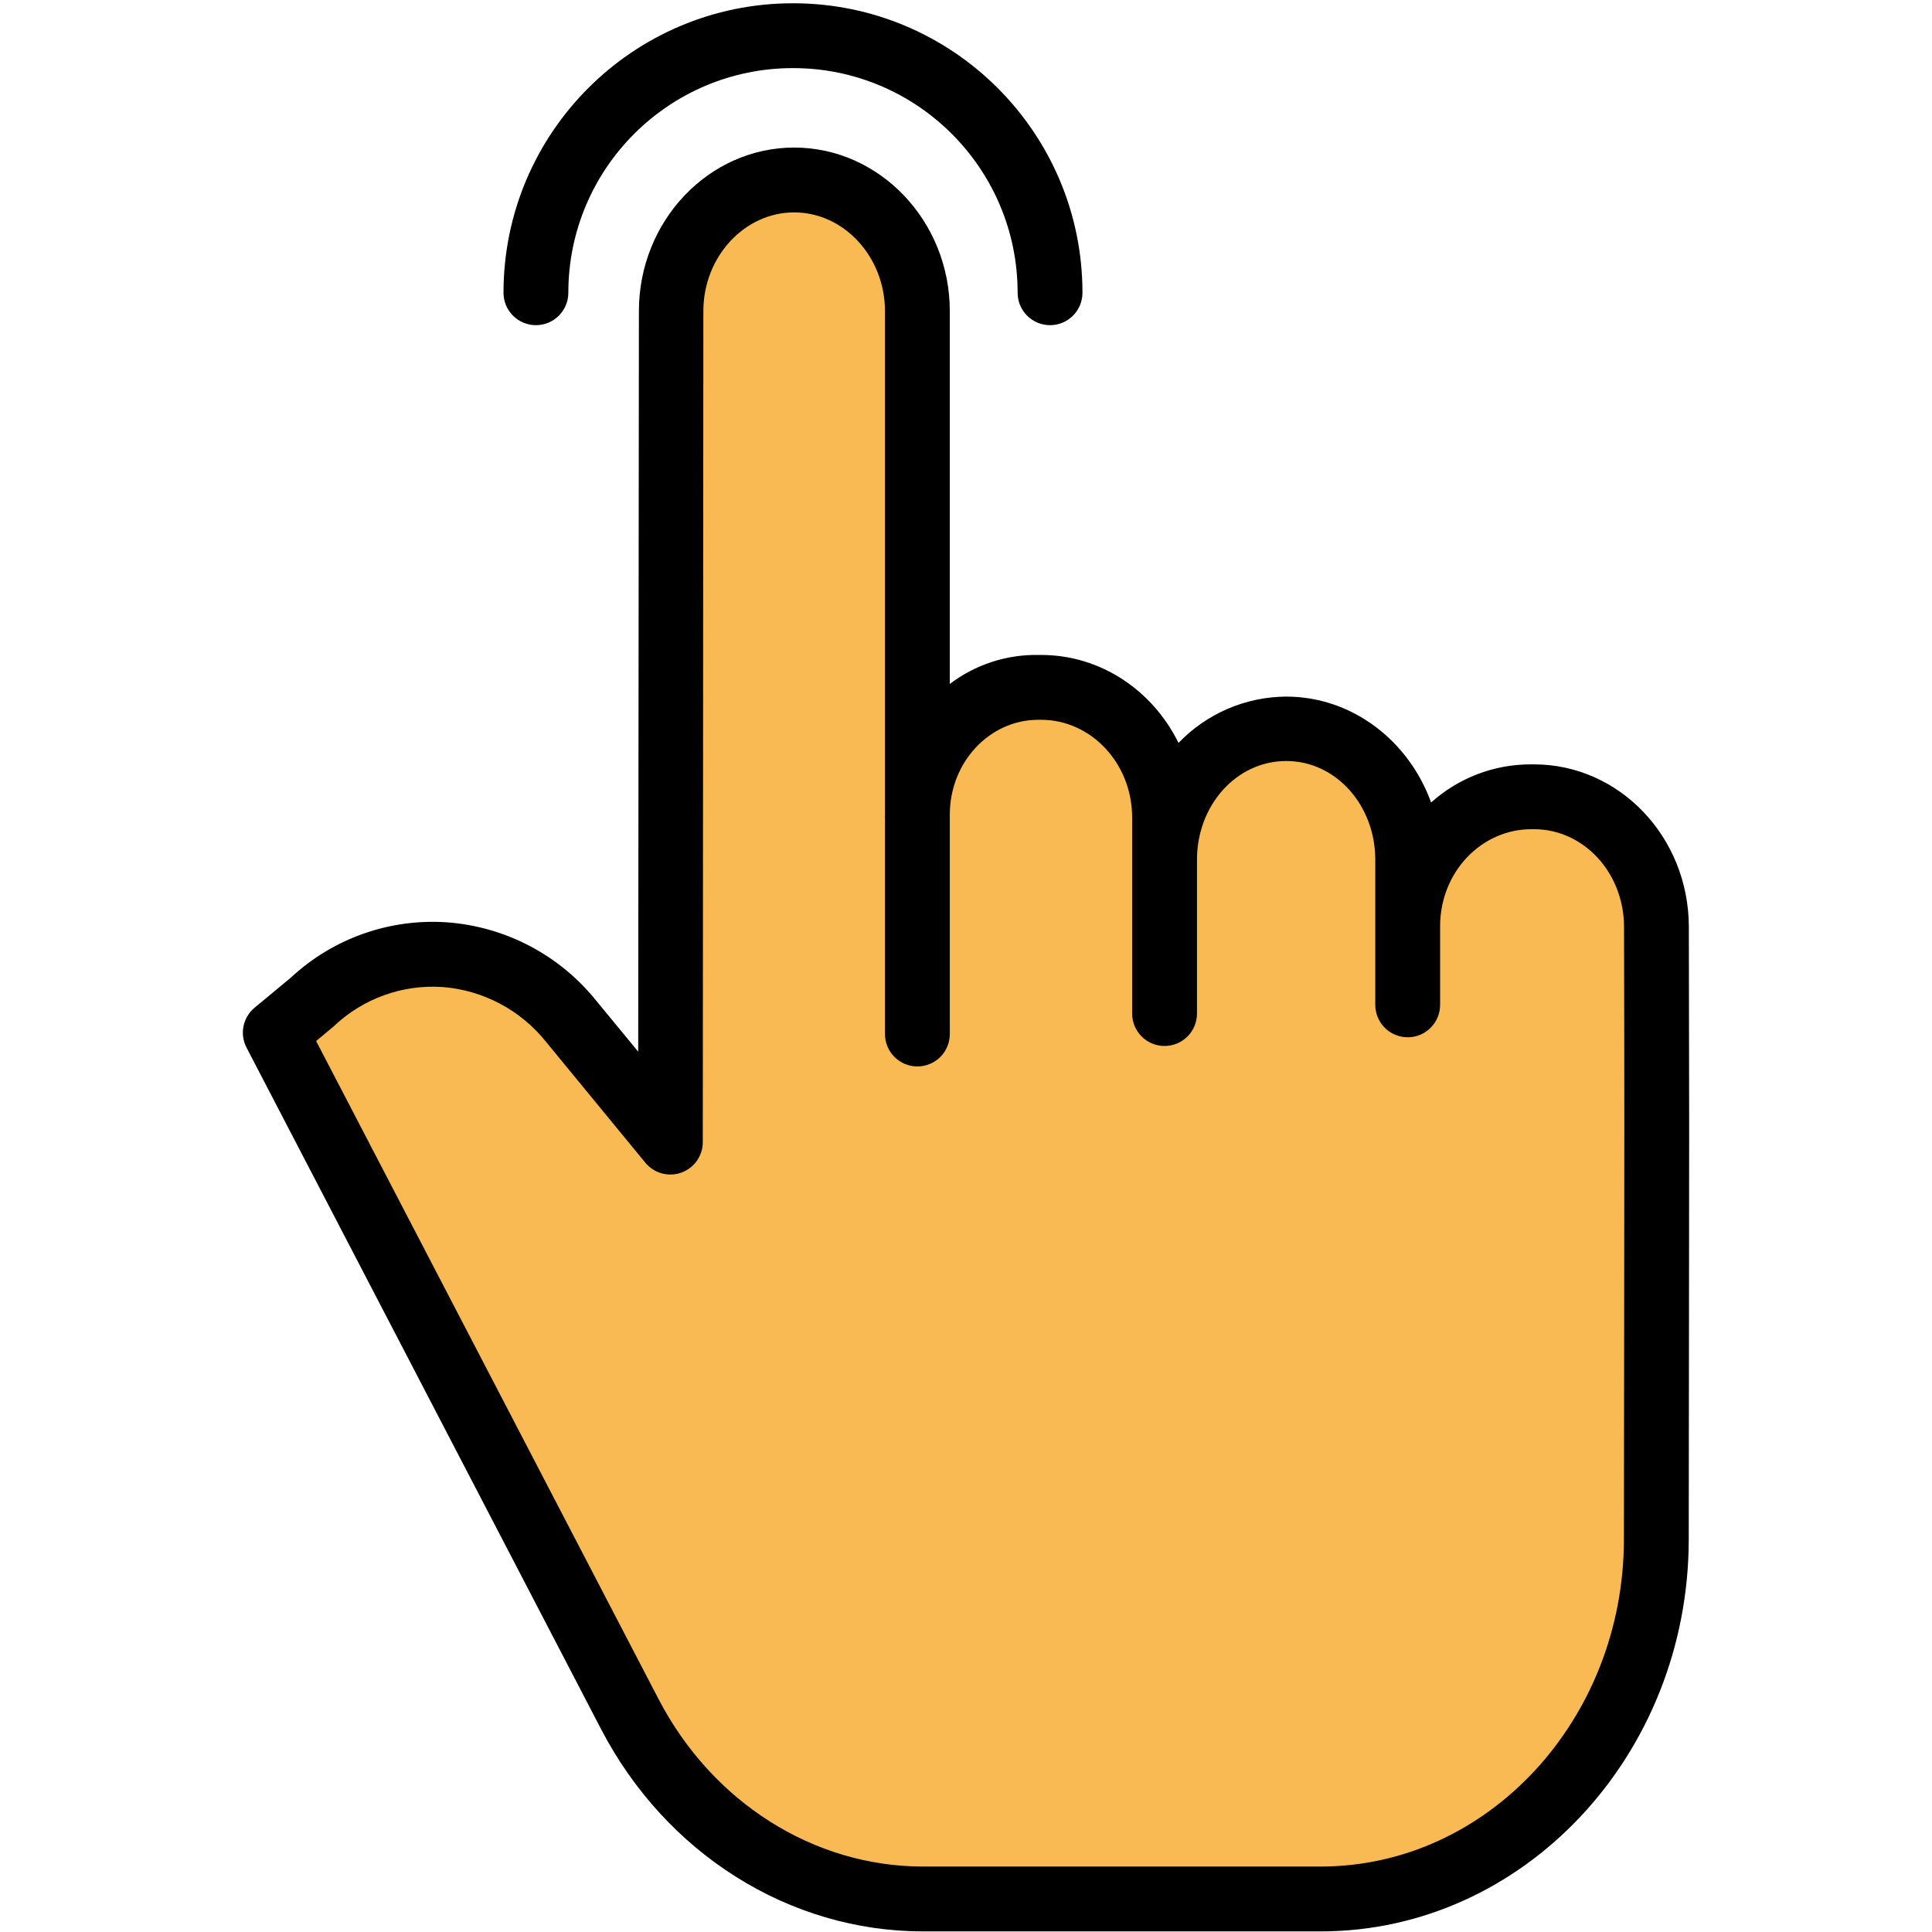
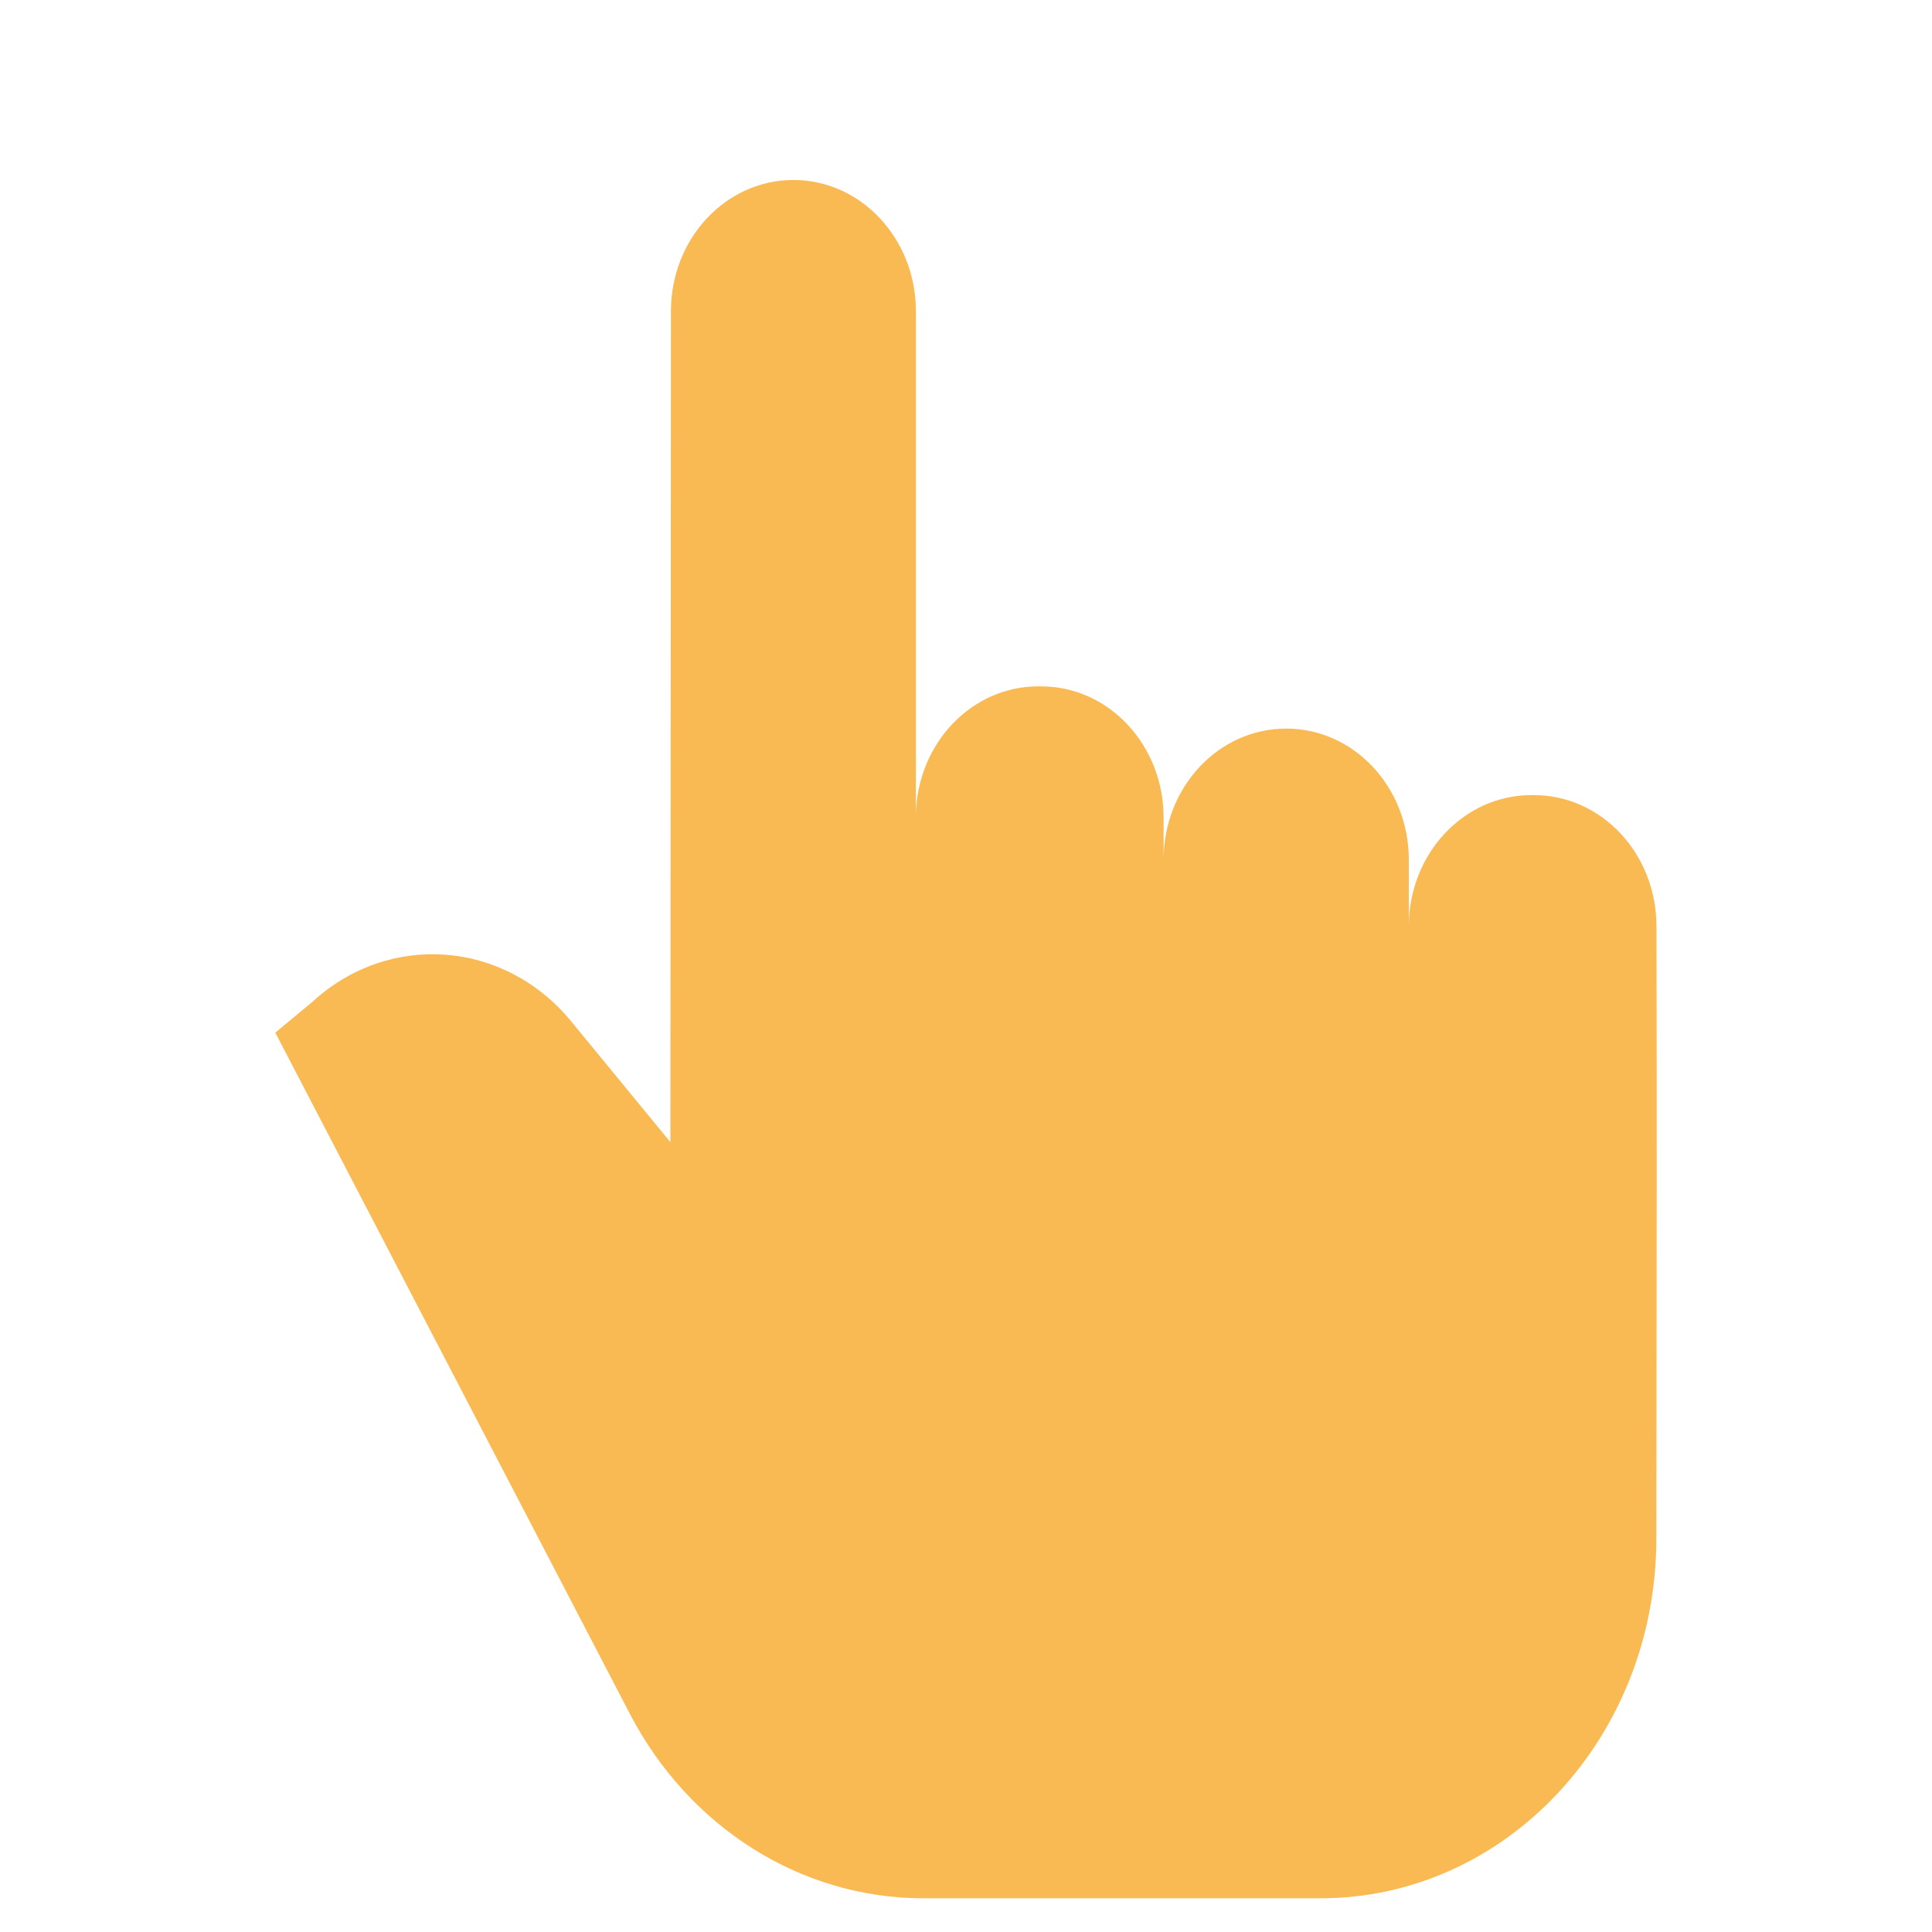
<svg xmlns="http://www.w3.org/2000/svg" width="100%" height="100%" viewBox="0 0 475 475" version="1.1" xml:space="preserve" style="fill-rule:evenodd;clip-rule:evenodd;stroke-linejoin:round;stroke-miterlimit:2;">
  <g transform="matrix(0.998,0,0,0.998,0.101,0.803)">
    <path d="M346.967,227.388C346.967,209.541 360.471,195.078 377.133,195.078L377.804,195.078C394.431,195.078 407.93,209.482 407.969,227.299C408.11,285.587 408.02,291.307 407.938,378.365C407.887,427.247 370.882,466.838 325.256,466.838L227.288,466.838C197.309,466.838 169.67,449.446 155.063,421.398L67.717,253.584L76.842,246.016C95.738,228.648 124.157,230.785 140.6,250.796L165.046,280.556L165.186,75.827C165.198,57.988 178.701,43.533 195.352,43.533L195.363,43.533C212.025,43.533 225.529,58.007 225.529,75.855L225.529,199.757C225.931,182.288 239.274,168.282 255.675,168.282L256.385,168.282C273.047,168.282 286.554,182.748 286.554,200.596L286.554,210.999C286.554,193.148 300.058,178.685 316.728,178.685L316.798,178.685C333.46,178.685 346.967,193.148 346.967,210.999L346.967,227.388Z" style="fill:rgb(250,186,83);fill-rule:nonzero;" />
  </g>
  <g>
    <g transform="matrix(0.998,0,0,0.998,0.101,0.803)">
-       <path d="M377.804,187.498L377.133,187.498C368.024,187.455 359.227,190.804 352.458,196.895C346.979,181.719 333.05,170.801 316.728,170.801C306.718,170.871 297.164,174.985 290.231,182.21C283.864,169.307 271.089,160.545 256.385,160.545L255.675,160.545C247.818,160.413 240.14,162.928 233.885,167.689L233.885,75.855C233.885,53.632 216.584,35.547 195.539,35.547C174.513,35.547 157.305,53.616 157.294,75.82L157.122,258.275L146.793,245.731C137.738,234.462 124.41,227.466 109.998,226.41C95.871,225.439 81.969,230.356 71.597,239.995L62.621,247.439C59.723,249.837 58.897,253.935 60.632,257.273L147.978,425.177C163.95,455.857 194.342,474.999 227.284,474.999L325.252,474.999C375.195,474.999 415.869,431.646 415.924,378.462C415.947,354.352 415.967,336.435 415.986,321.96C416.037,283.777 416.053,269.669 415.951,227.513C415.904,205.345 398.79,187.498 377.804,187.498ZM400.018,321.894C399.999,336.368 399.975,354.329 399.952,378.439C399.905,422.825 366.398,459.019 325.256,459.019L227.288,459.019C200.319,459.019 175.359,443.172 162.148,417.795L77.778,255.659L81.938,252.185C82.04,252.099 82.145,251.997 82.246,251.908C89.409,245.162 99.053,241.699 108.871,242.346C118.896,243.111 128.154,248.012 134.428,255.869L158.873,285.626C161.014,288.234 164.558,289.213 167.736,288.078C170.91,286.94 173.028,283.933 173.032,280.56L173.172,75.831C173.18,62.425 183.314,51.519 195.547,51.519C207.779,51.519 217.913,62.437 217.913,75.855L217.913,199.687C217.913,199.987 217.894,200.284 217.894,200.588C217.894,200.717 217.913,200.845 217.913,200.974L217.913,253.931C217.913,258.342 221.489,261.917 225.899,261.917C230.31,261.917 233.885,258.342 233.885,253.931L233.885,199.898C233.885,186.866 243.766,176.517 255.675,176.517L256.385,176.517C268.617,176.517 278.806,187.182 278.806,200.596L278.806,248.89C278.806,253.304 282.382,256.875 286.792,256.875C291.202,256.875 294.778,253.304 294.778,248.89L294.778,210.999C294.778,197.585 304.472,186.671 316.778,186.671C329.011,186.671 338.701,197.585 338.701,210.999L338.701,246.745C338.701,251.155 342.276,254.731 346.687,254.731C351.097,254.731 354.672,251.155 354.672,246.745L354.672,227.388C354.672,213.975 364.901,203.47 377.133,203.47L377.804,203.47C390.001,203.47 399.952,214.146 399.983,227.525C400.085,269.654 400.065,283.731 400.018,321.894Z" style="fill-rule:nonzero;" />
-     </g>
+       </g>
    <g transform="matrix(0.998,0,0,0.998,0.101,0.803)">
-       <path d="M131.924,79.302C136.335,79.302 139.91,75.726 139.91,71.316C139.91,40.749 164.687,15.972 195.254,15.972C225.817,15.972 250.594,40.749 250.594,71.316C250.594,75.726 254.17,79.302 258.58,79.302C262.994,79.302 266.566,75.726 266.566,71.316C266.566,31.928 234.638,-0 195.254,-0C155.867,-0 123.938,31.928 123.938,71.316C123.938,75.726 127.514,79.302 131.924,79.302Z" style="fill-rule:nonzero;" />
-     </g>
+       </g>
  </g>
</svg>